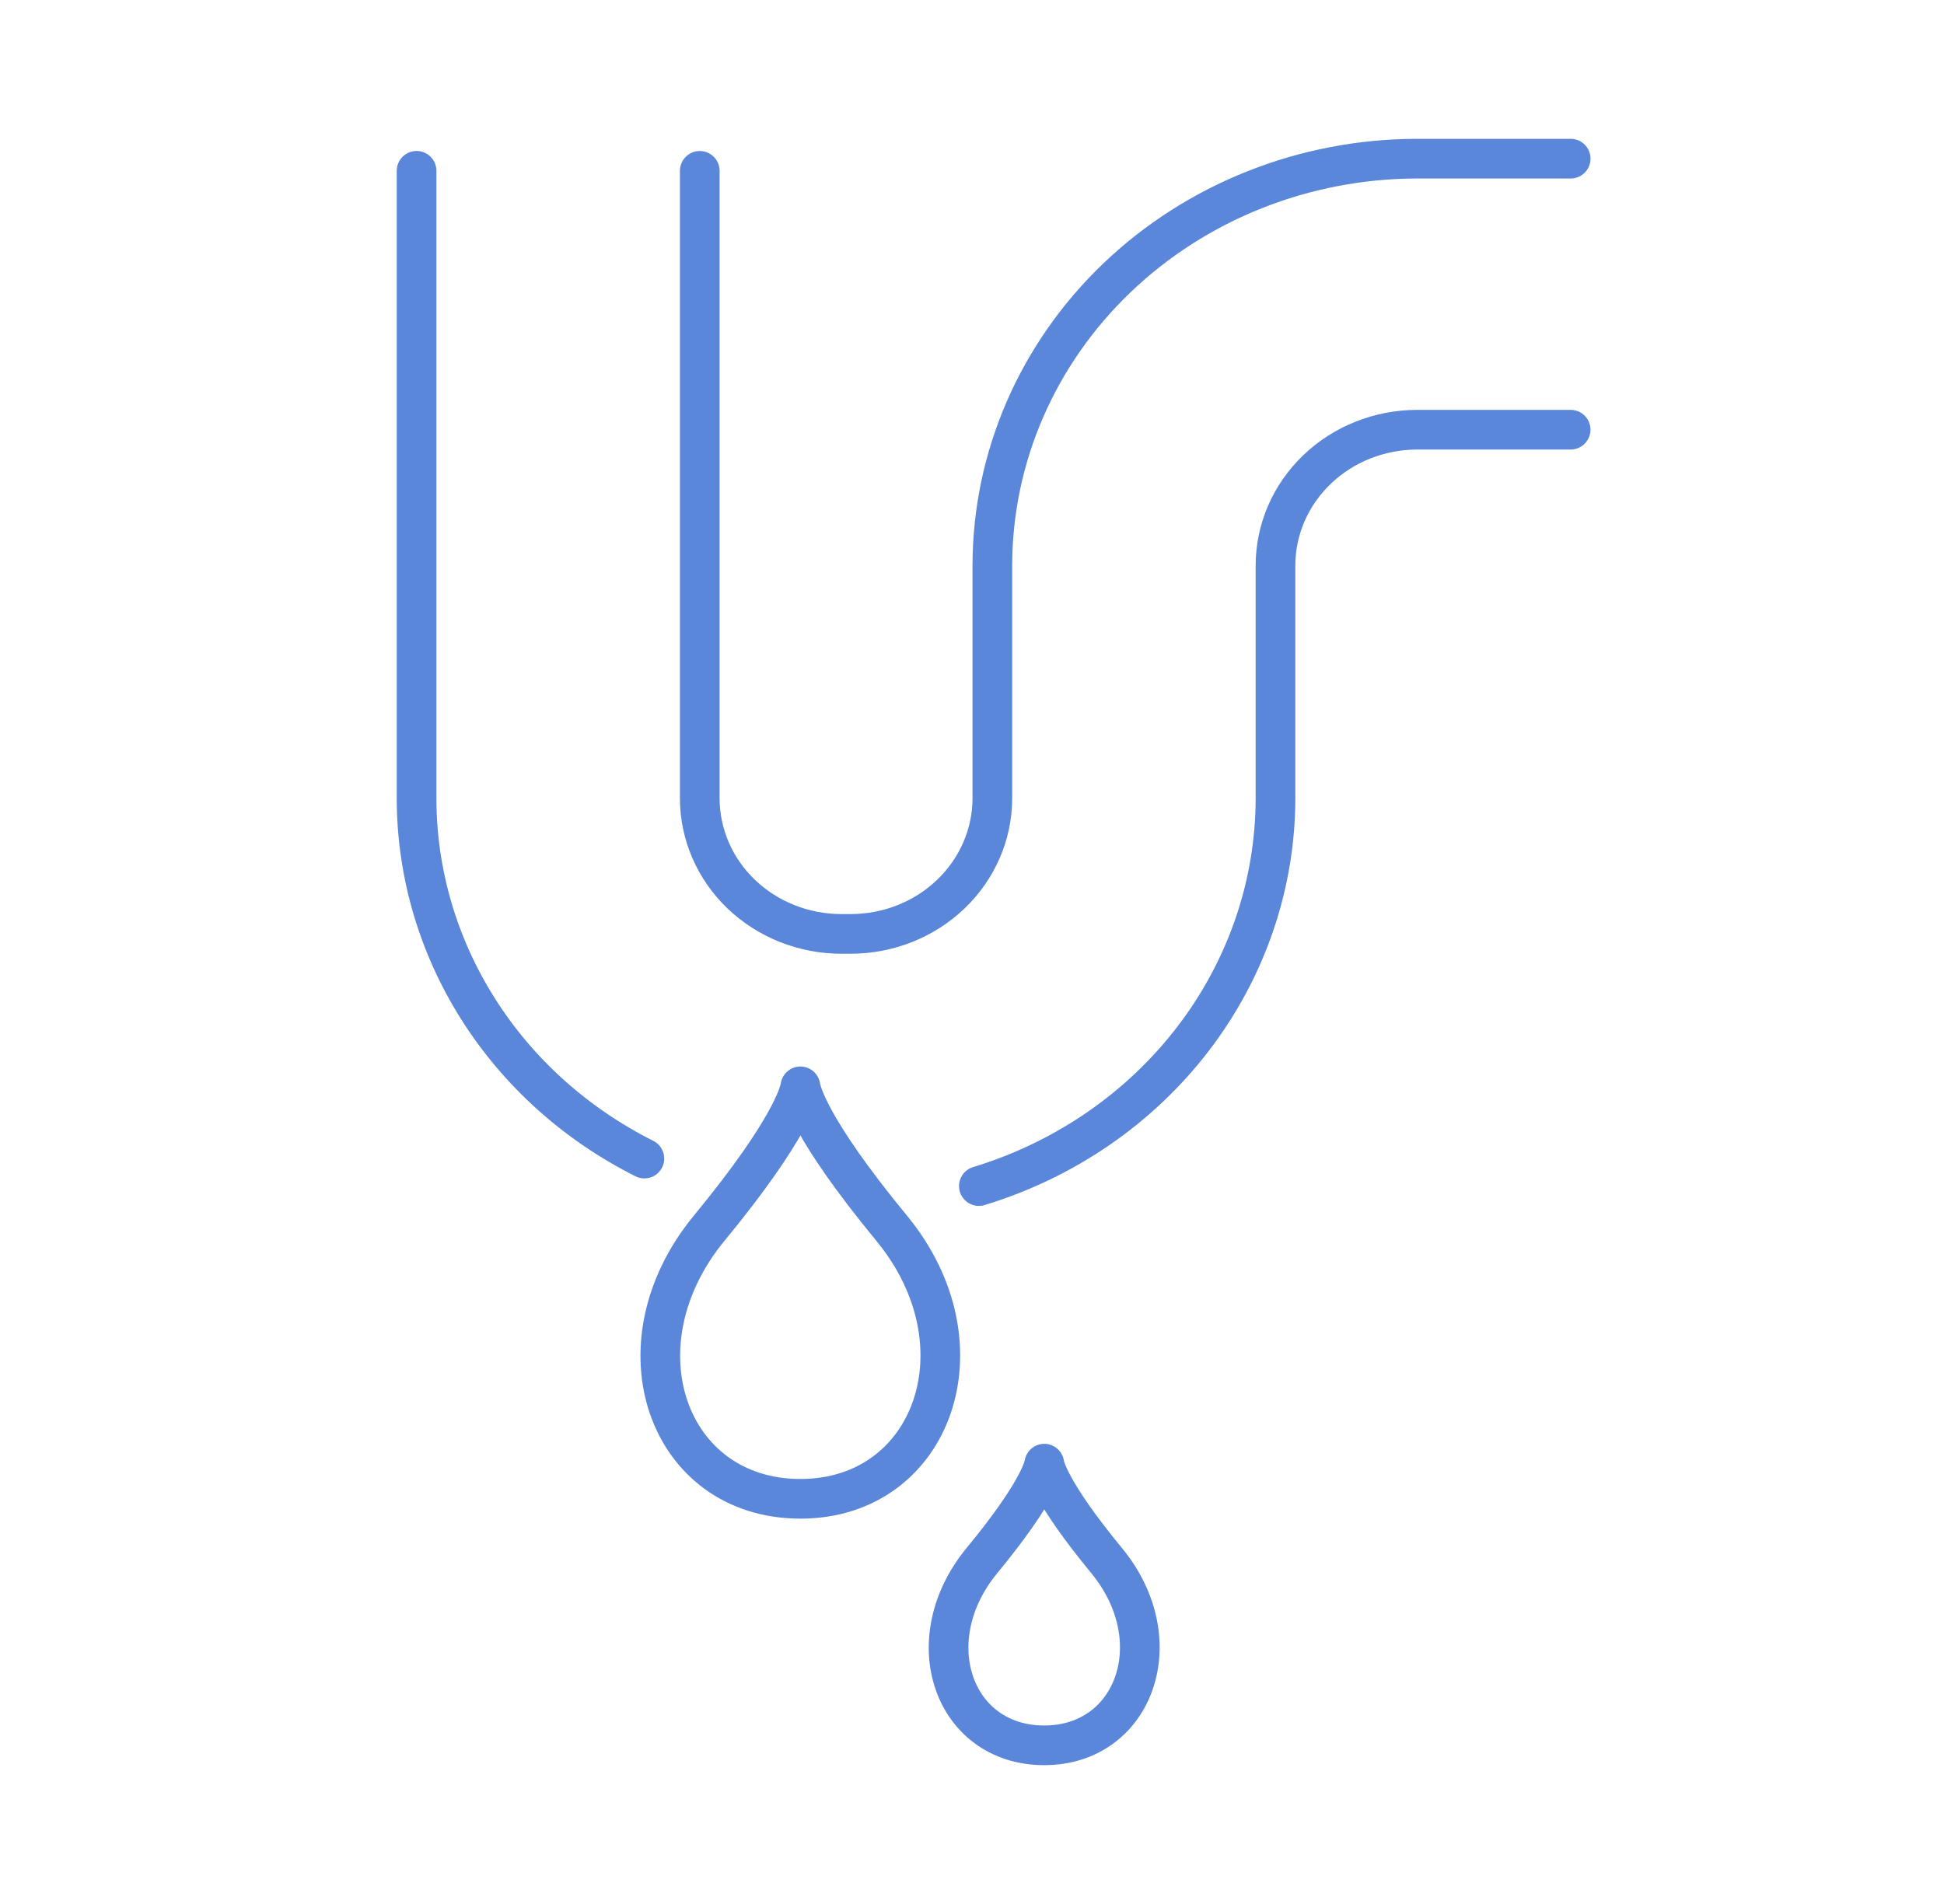
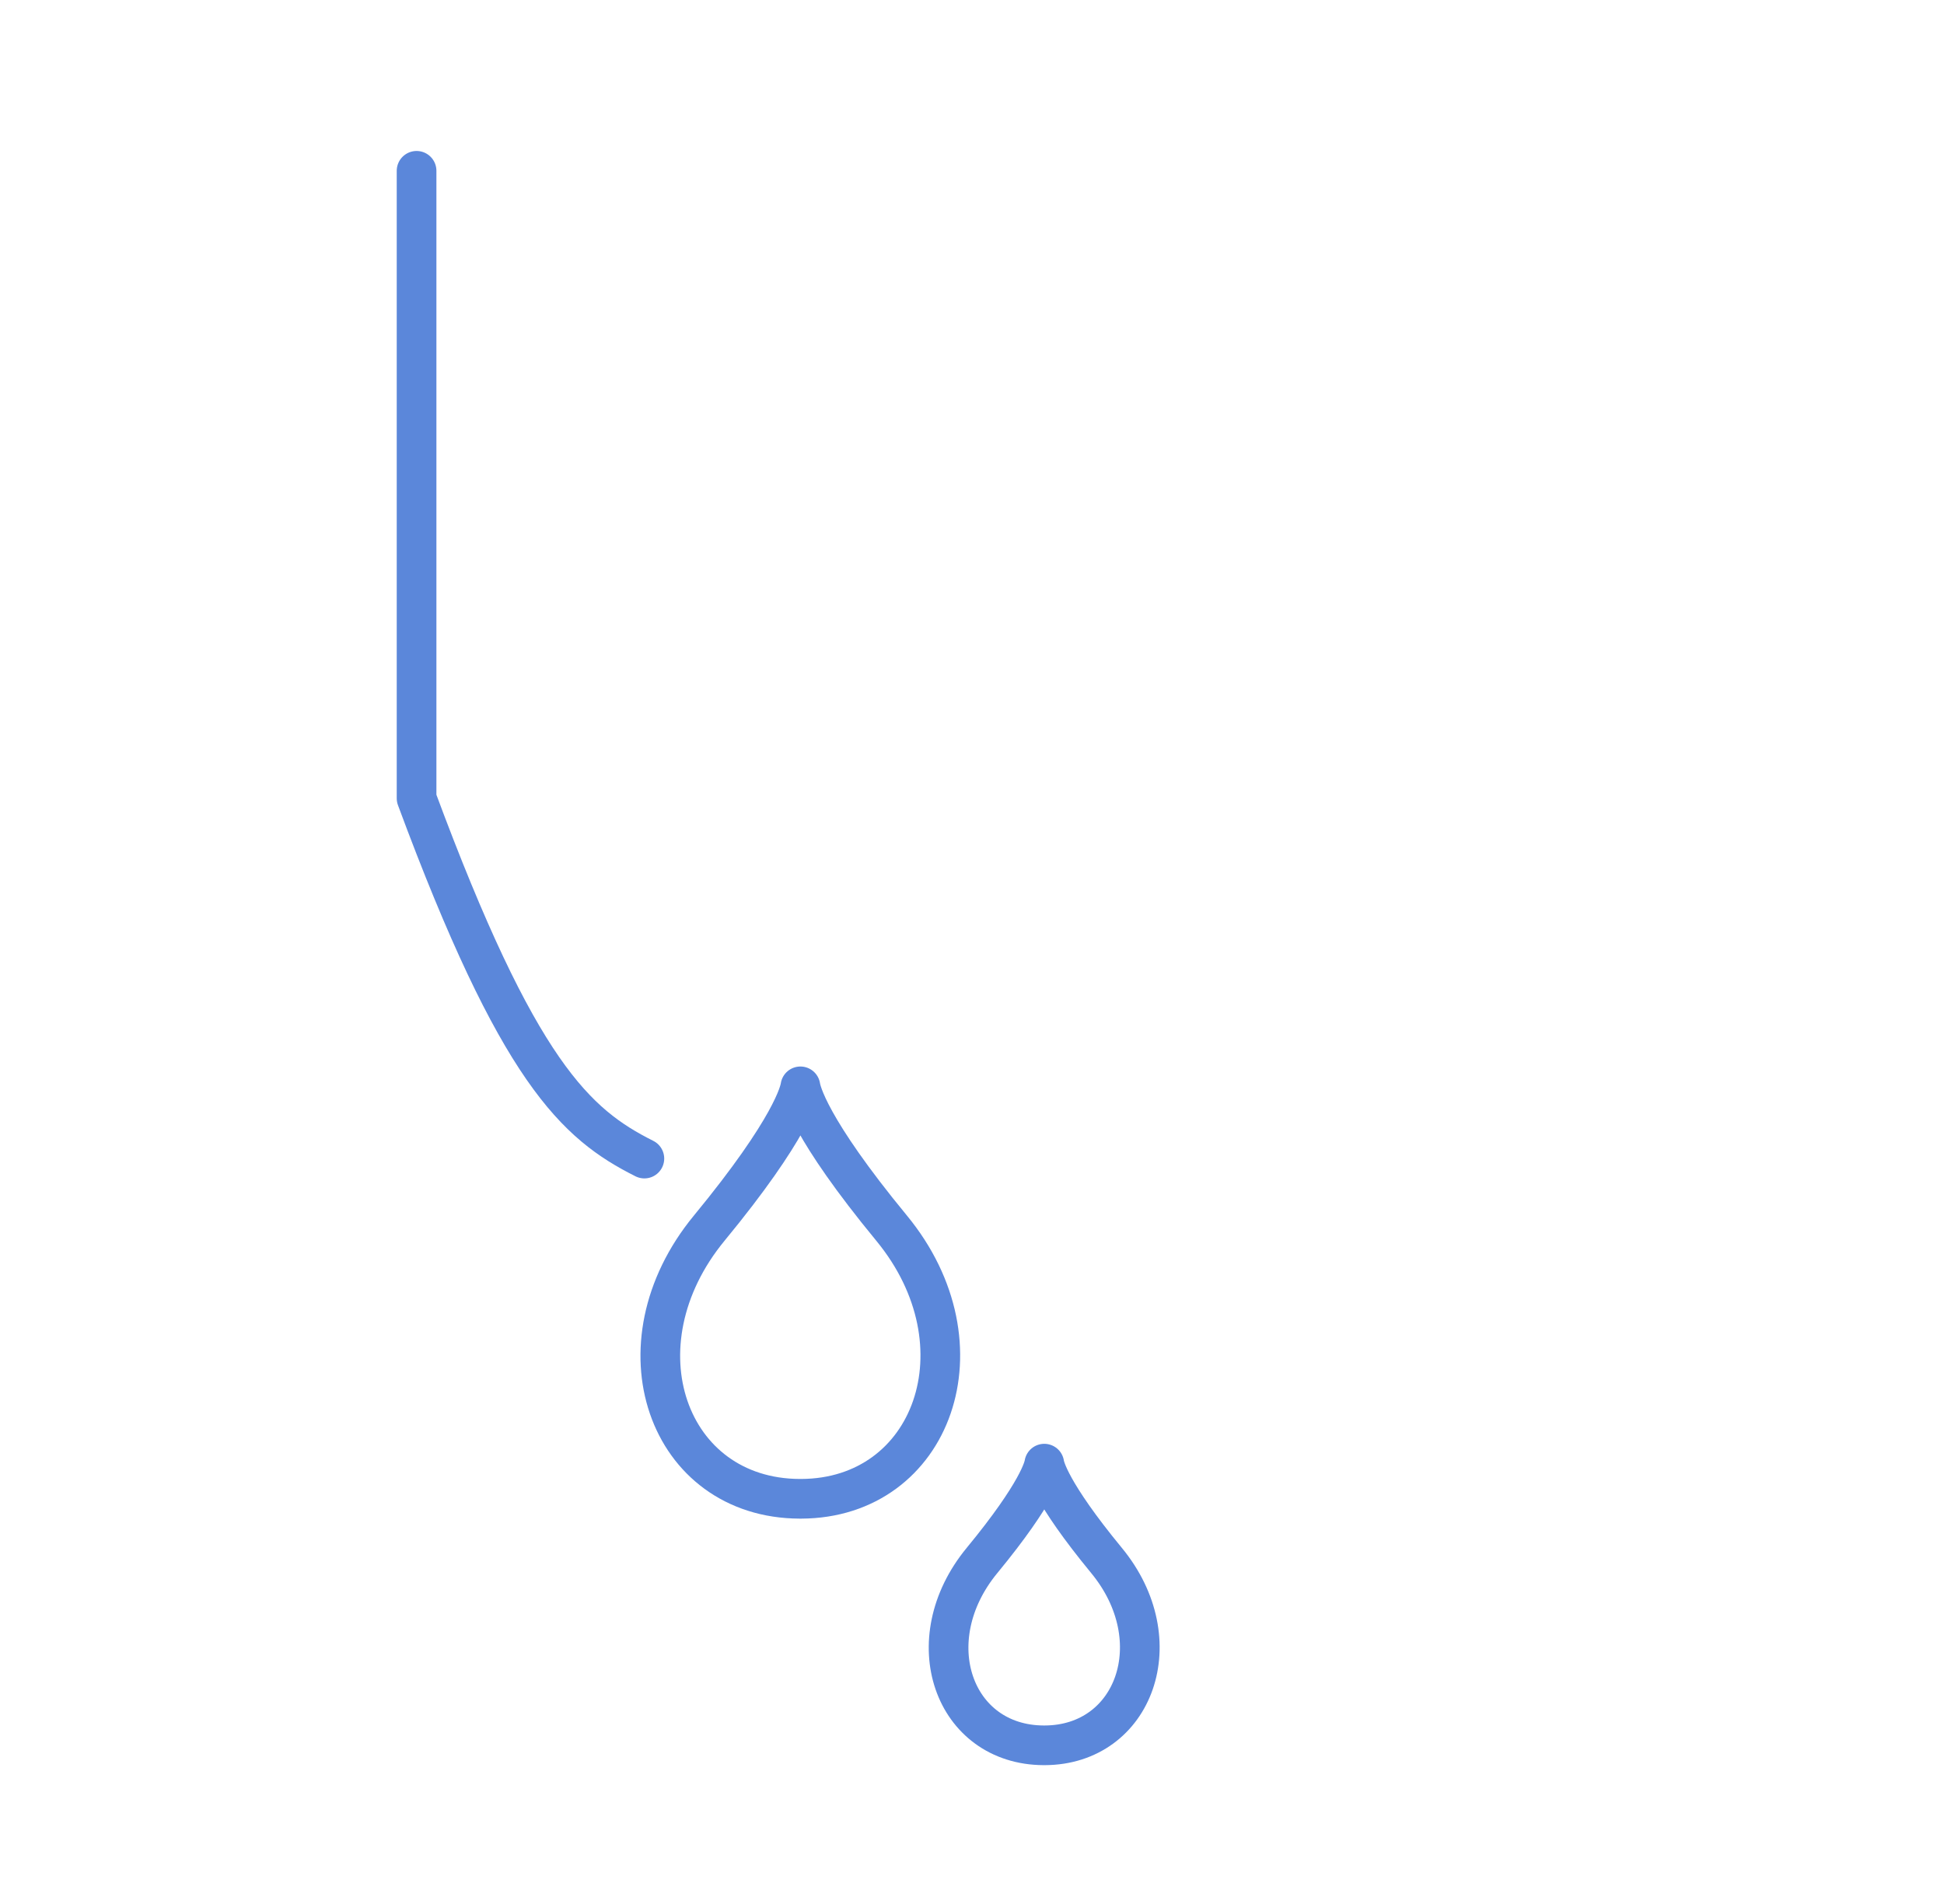
<svg xmlns="http://www.w3.org/2000/svg" width="49" height="48" viewBox="0 0 49 48" fill="none">
  <path d="M22.472 30.96C20.387 28.428 20.194 27.513 20.175 27.387C20.157 27.513 19.963 28.428 17.878 30.96C15.443 33.915 16.823 37.774 20.157 37.785H20.194C23.505 37.774 24.907 33.915 22.472 30.96Z" stroke="#5B87DA" stroke-linecap="round" stroke-linejoin="round" />
  <path d="M27.89 39.339C26.467 37.61 26.334 36.985 26.322 36.899C26.309 36.985 26.177 37.61 24.753 39.339C23.09 41.357 24.032 43.993 26.309 44H26.332C28.596 43.993 29.553 41.357 27.89 39.339Z" stroke="#5B87DA" stroke-linecap="round" stroke-linejoin="round" />
-   <path d="M17.638 4.307V20.127C17.639 21.033 18.015 21.902 18.684 22.543C19.354 23.183 20.261 23.544 21.207 23.544H21.444C22.39 23.543 23.297 23.183 23.966 22.542C24.635 21.901 25.012 21.033 25.013 20.127V14.251C25.016 11.533 26.145 8.927 28.152 7.006C30.16 5.084 32.881 4.003 35.719 4H39.59" stroke="#5B87DA" stroke-miterlimit="10" stroke-linecap="round" stroke-linejoin="round" />
-   <path d="M24.673 29.901C26.84 29.242 28.733 27.939 30.077 26.182C31.421 24.425 32.147 22.305 32.15 20.127V14.251C32.151 13.345 32.528 12.477 33.197 11.836C33.865 11.195 34.772 10.835 35.718 10.833H39.589" stroke="#5B87DA" stroke-miterlimit="10" stroke-linecap="round" stroke-linejoin="round" />
-   <path d="M10.5 4.306V20.126C10.501 21.997 11.037 23.832 12.049 25.433C13.061 27.034 14.511 28.339 16.242 29.208" stroke="#5B87DA" stroke-miterlimit="10" stroke-linecap="round" stroke-linejoin="round" />
+   <path d="M10.5 4.306V20.126C13.061 27.034 14.511 28.339 16.242 29.208" stroke="#5B87DA" stroke-miterlimit="10" stroke-linecap="round" stroke-linejoin="round" />
</svg>